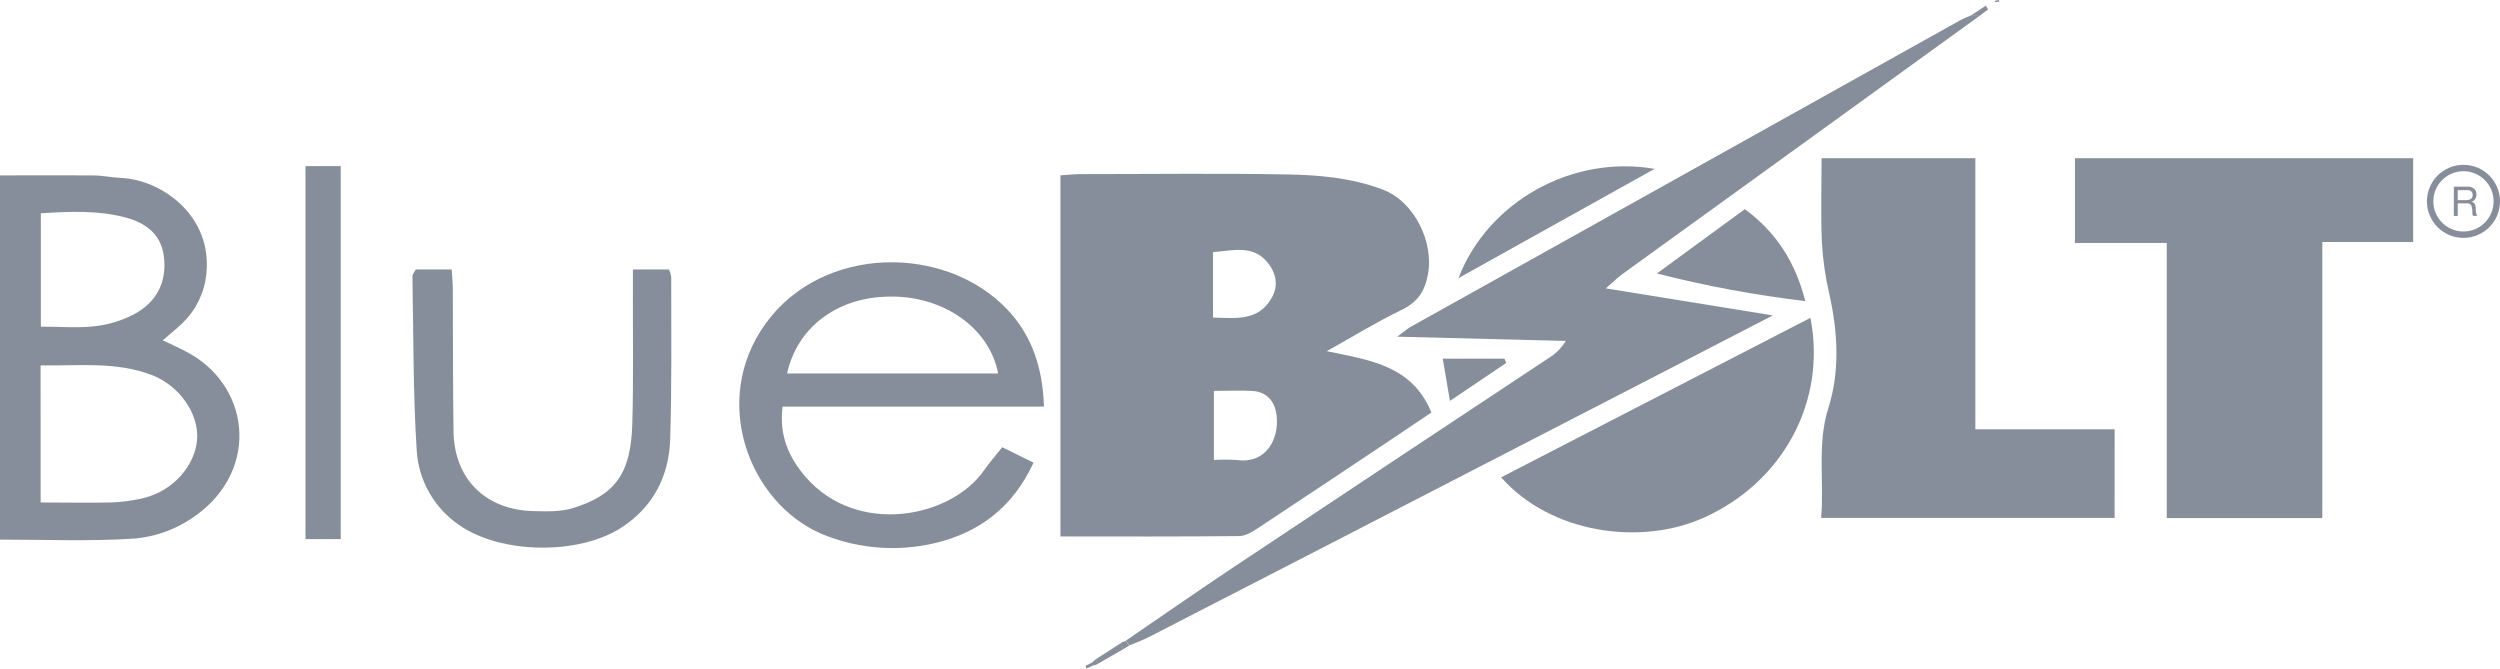
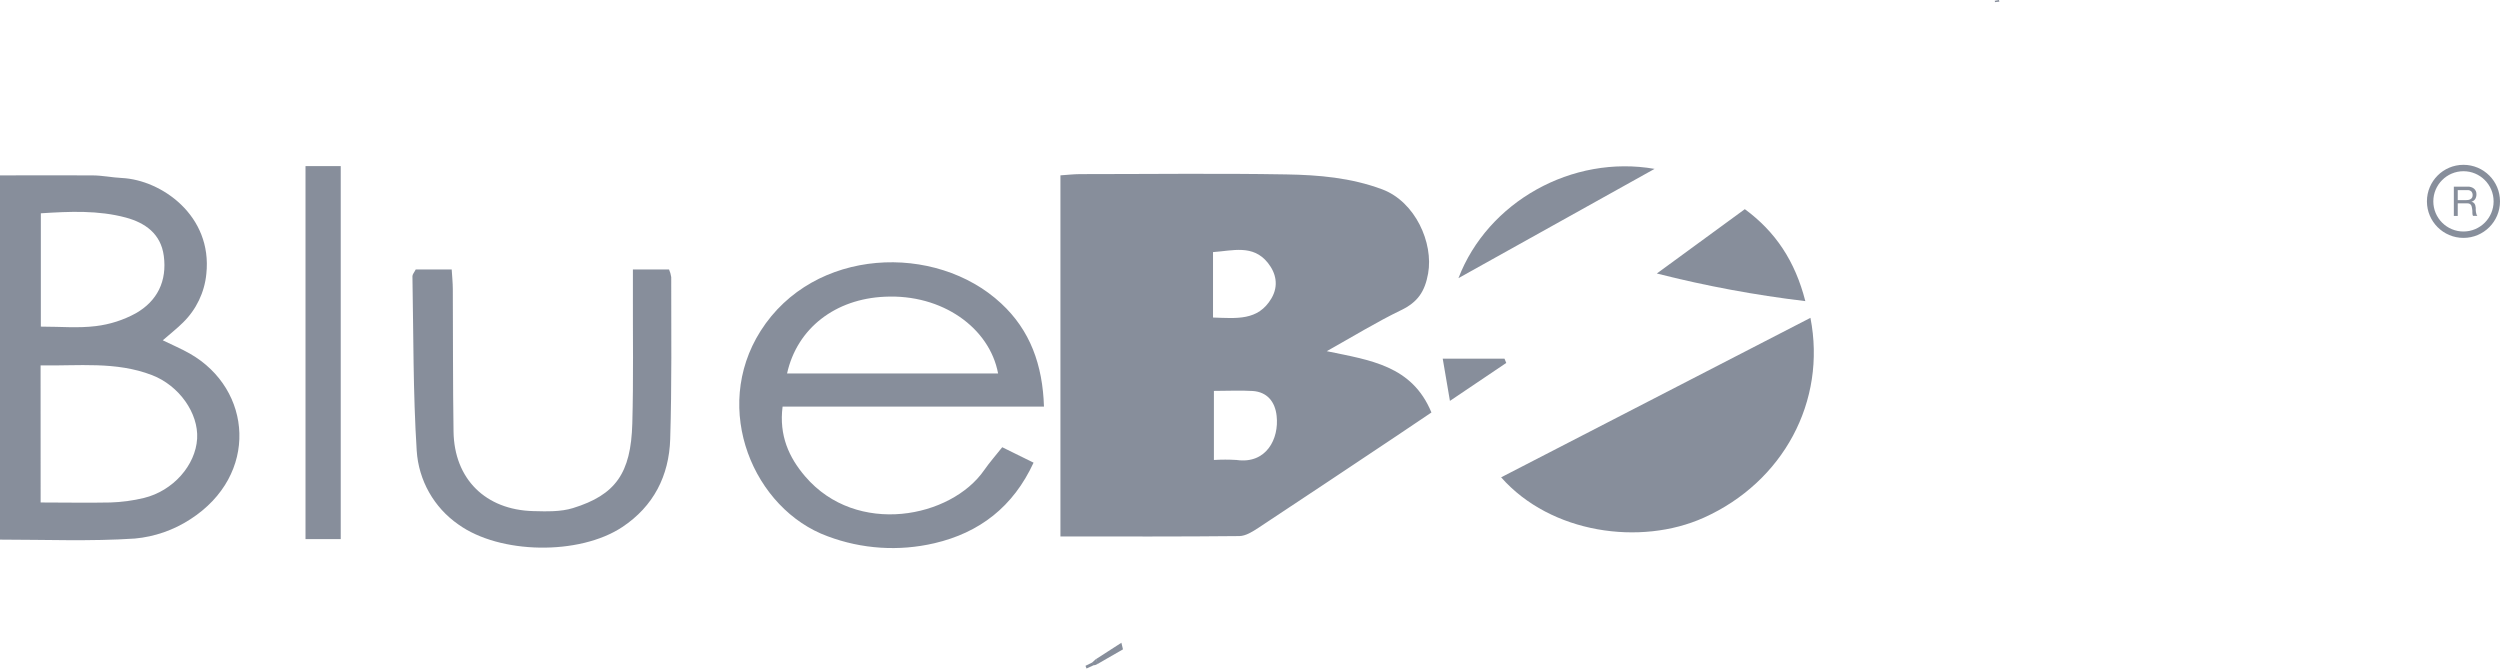
<svg xmlns="http://www.w3.org/2000/svg" version="1.1" x="0" y="0" width="586.39" height="156.81" viewBox="0, 0, 586.39, 156.81">
  <g id="Layer_1" transform="translate(0, 0)">
    <g>
      <path d="M248.73,125.83 L248.73,41.13 C250.39,41.02 251.83,40.85 253.28,40.84 C269.43,40.84 285.59,40.63 301.73,40.91 C309.31,41.04 316.85,41.67 324.2,44.41 C331.98,47.32 336.26,56.99 334.97,64.16 C334.2,68.44 332.5,70.88 328.66,72.74 C322.88,75.53 317.39,78.91 311.2,82.37 C321.36,84.49 331.2,85.71 335.75,96.75 C332.9,98.67 330.19,100.5 327.47,102.32 C316.69,109.51 305.92,116.71 295.11,123.84 C293.77,124.72 292.17,125.73 290.67,125.74 C276.86,125.89 263.05,125.83 248.73,125.83 z M284.73,91.69 L284.73,107.89 C286.502,107.779 288.278,107.779 290.05,107.89 C297.05,108.89 300.05,102.89 299.44,97.54 C299.08,94.17 297.17,91.94 293.85,91.71 C290.96,91.53 287.99,91.69 284.77,91.69 z M284.52,74.48 C290.05,74.65 295.09,75.29 298.22,69.99 C299.98,66.99 299.29,64.04 297.38,61.65 C293.9,57.28 289.14,58.82 284.52,59.13 z" fill="#111F39" fill-opacity="0.5" />
-       <path d="M544.71,121.52 L508.23,121.52 L508.23,56.99 L486.69,56.99 L486.69,37.11 L566.02,37.11 L566.02,56.76 L544.71,56.76 z" fill="#111F39" fill-opacity="0.5" />
-       <path d="M495.99,121.49 L427.16,121.49 C427.91,112.68 426.16,104.18 428.87,95.63 C431.58,87.08 431.08,77.97 429.1,69.07 C428.161,65.065 427.572,60.987 427.34,56.88 C427.05,50.42 427.26,43.94 427.26,37.1 L463.33,37.1 L463.33,100.69 L496,100.69 z" fill="#111F39" fill-opacity="0.5" />
-       <path d="M464.26,3.76 L408.86,43.82 Q394.7,54.05 380.55,64.28 C379.4,65.11 378.39,66.14 376.66,67.64 L415.82,73.98 L390.05,87.3 L304.5,131.41 Q286.99,140.41 269.5,149.41 C268.03,150.16 266.5,150.71 264.93,151.36 L264.06,150.28 C272.44,144.56 280.75,138.75 289.2,133.13 Q326.2,108.49 363.27,83.97 C364.903,82.974 366.274,81.603 367.27,79.97 L327.72,78.97 C329.46,77.71 330.25,76.97 331.15,76.51 Q395.46,40.62 459.77,4.76 C460.64,4.28 461.59,3.93 462.5,3.52 z" fill="#111F39" fill-opacity="0.5" />
      <path d="M-0,126.57 L-0,41.14 C7.45,41.14 14.55,41.09 21.65,41.14 C23.97,41.14 26.27,41.64 28.59,41.75 C37.85,42.21 49.85,50.55 48.4,64.22 C47.984,68.557 46.046,72.606 42.93,75.65 C41.55,77.03 39.99,78.24 38.18,79.82 C40.48,80.94 42.56,81.82 44.51,82.93 C59.23,91.3 60.79,111.43 44.62,121.81 C40.718,124.349 36.256,125.897 31.62,126.32 C21.18,127.01 10.7,126.57 -0,126.57 z M9.53,117.86 C15.31,117.86 20.61,117.97 25.9,117.86 C28.549,117.778 31.183,117.423 33.76,116.8 C40.6,115.14 45.88,109.12 46.24,102.88 C46.58,96.94 42.04,90.44 35.64,87.98 C27.18,84.73 18.42,85.85 9.52,85.71 z M9.58,76.61 C14.21,76.61 18.39,77 22.47,76.49 C25.756,76.097 28.937,75.079 31.84,73.49 C36.9,70.62 39.2,65.93 38.42,60.03 C37.74,54.82 34.04,52.26 29.51,51.03 C23.05,49.3 16.42,49.59 9.58,50.03 z" fill="#111F39" fill-opacity="0.5" />
      <path d="M244.87,95.37 L183.56,95.37 C182.7,102.14 185.04,107.29 188.87,111.76 C200.95,125.87 223.09,121.52 230.87,110.24 C232.09,108.48 233.53,106.86 235.08,104.9 L242.43,108.52 C237.65,118.89 229.73,124.96 219.16,127.42 C210.85,129.361 202.15,128.797 194.16,125.8 C176.84,119.5 166.75,96 178.41,77.62 C190.89,57.95 219.51,56.92 234.82,71.16 C241.63,77.46 244.56,85.57 244.87,95.37 z M184.61,87.6 L234.11,87.6 C232.11,76.9 221.01,68.93 207.52,69.6 C196.04,70.1 186.98,76.9 184.61,87.6 z" fill="#111F39" fill-opacity="0.5" />
      <path d="M424.65,74.55 C428.47,94.13 418.26,113.05 399.65,121.42 C384.85,128.09 363.73,125.16 352.1,111.96 z" fill="#111F39" fill-opacity="0.5" />
      <path d="M97.51,63.21 L105.95,63.21 C106.05,64.84 106.2,66.3 106.21,67.75 C106.27,78.91 106.21,90.08 106.38,101.24 C106.55,112.4 113.94,119.58 125.02,119.88 C128.15,119.96 131.48,120.08 134.41,119.17 C144.36,116.08 147.98,111.05 148.31,99.38 C148.6,89.06 148.42,78.72 148.45,68.38 C148.45,66.75 148.45,65.13 148.45,63.21 L156.93,63.21 C157.182,63.78 157.354,64.383 157.44,65 C157.44,77.66 157.59,90.33 157.2,103 C156.93,111.57 153.32,118.75 145.95,123.63 C135.85,130.31 117.21,130 107.52,123.02 C101.784,119.045 98.181,112.665 97.74,105.7 C96.88,92.1 96.99,78.44 96.74,64.8 C96.73,64.36 97.15,63.92 97.51,63.21 z" fill="#111F39" fill-opacity="0.5" />
      <path d="M71.66,38.96 L79.92,38.96 L79.92,126.45 L71.66,126.45 z" fill="#111F39" fill-opacity="0.5" />
      <path d="M388.62,64.15 L409.26,49.06 C416.47,54.36 421.06,61.27 423.45,70.63 C411.711,69.231 400.077,67.066 388.62,64.15 z" fill="#111F39" fill-opacity="0.5" />
      <path d="M342.09,65.24 C348.96,47.32 368.77,36.24 388.09,39.61 z" fill="#111F39" fill-opacity="0.5" />
      <path d="M340.09,94.03 L338.4,84.13 L352.89,84.13 L353.3,85.13 z" fill="#111F39" fill-opacity="0.5" />
      <path d="M263.4,152.31 L257.4,155.76 L257.14,154.56 L263.03,150.76 z" fill="#111F39" fill-opacity="0.5" />
-       <path d="M464.26,3.76 L462.5,3.49 L465.78,1.33 L466.33,2.2 z" fill="#111F39" fill-opacity="0.5" />
      <path d="M468.96,0.39 C468.63,0.39 468.3,0.48 467.96,0.5 C467.918,0.401 467.888,0.297 467.87,0.19 L468.87,-0 z" fill="#111F39" fill-opacity="0.5" />
      <path d="M256.6,156 L254.85,156.81 L254.61,156.17 L256.06,155.45 C256.255,155.618 256.435,155.802 256.6,156 z" fill="#111F39" fill-opacity="0.5" />
-       <path d="M263.4,152.31 L263.01,150.72 L264.01,150.32 L264.88,151.4 z" fill="#111F39" fill-opacity="0.5" />
      <path d="M257.13,154.52 L257.4,155.76 C257.161,155.912 256.891,156.007 256.61,156.04 C256.445,155.842 256.265,155.658 256.07,155.49 z" fill="#111F39" fill-opacity="0.5" />
    </g>
    <g>
      <path d="M577.82,40.16 C581.725,40.16 584.89,43.325 584.89,47.23 C584.89,51.135 581.725,54.3 577.82,54.3 C573.915,54.3 570.75,51.135 570.75,47.23 C570.755,43.328 573.918,40.166 577.82,40.16 M577.82,38.66 C573.087,38.66 569.25,42.497 569.25,47.23 C569.25,51.963 573.087,55.8 577.82,55.8 C582.553,55.8 586.39,51.963 586.39,47.23 C586.39,42.497 582.553,38.66 577.82,38.66 z" fill="#111F39" fill-opacity="0.5" />
      <path d="M578.775,43.78 C579.328,43.746 579.874,43.916 580.31,44.258 C580.685,44.59 580.889,45.075 580.865,45.575 C580.874,45.96 580.776,46.34 580.582,46.673 C580.376,47 580.049,47.231 579.672,47.317 L579.672,47.317 C579.846,47.346 580.011,47.413 580.156,47.512 C580.276,47.598 580.377,47.709 580.452,47.837 C580.528,47.967 580.584,48.108 580.617,48.256 C580.653,48.414 580.681,48.573 580.7,48.734 Q580.7,48.982 580.7,49.242 C580.706,49.412 580.721,49.582 580.747,49.75 C580.772,49.912 580.809,50.072 580.859,50.228 C580.905,50.375 580.979,50.511 581.078,50.63 L580.08,50.63 C580.011,50.547 579.966,50.447 579.95,50.34 C579.926,50.206 579.913,50.069 579.908,49.933 Q579.908,49.708 579.908,49.449 C579.901,49.278 579.882,49.108 579.849,48.941 Q579.808,48.693 579.755,48.462 C579.72,48.32 579.658,48.185 579.572,48.067 C579.486,47.952 579.375,47.859 579.247,47.795 C579.078,47.721 578.894,47.687 578.71,47.695 L576.478,47.695 L576.478,50.647 L575.562,50.647 L575.562,43.78 z M578.97,46.898 C579.15,46.871 579.323,46.806 579.477,46.709 C579.627,46.623 579.753,46.502 579.843,46.354 C579.934,46.171 579.979,45.968 579.973,45.764 C579.986,45.456 579.882,45.155 579.684,44.92 C579.435,44.68 579.095,44.561 578.751,44.595 L576.478,44.595 L576.478,46.945 L578.385,46.945 C578.581,46.945 578.776,46.929 578.97,46.898 z" fill="#111F39" fill-opacity="0.5" />
    </g>
  </g>
</svg>